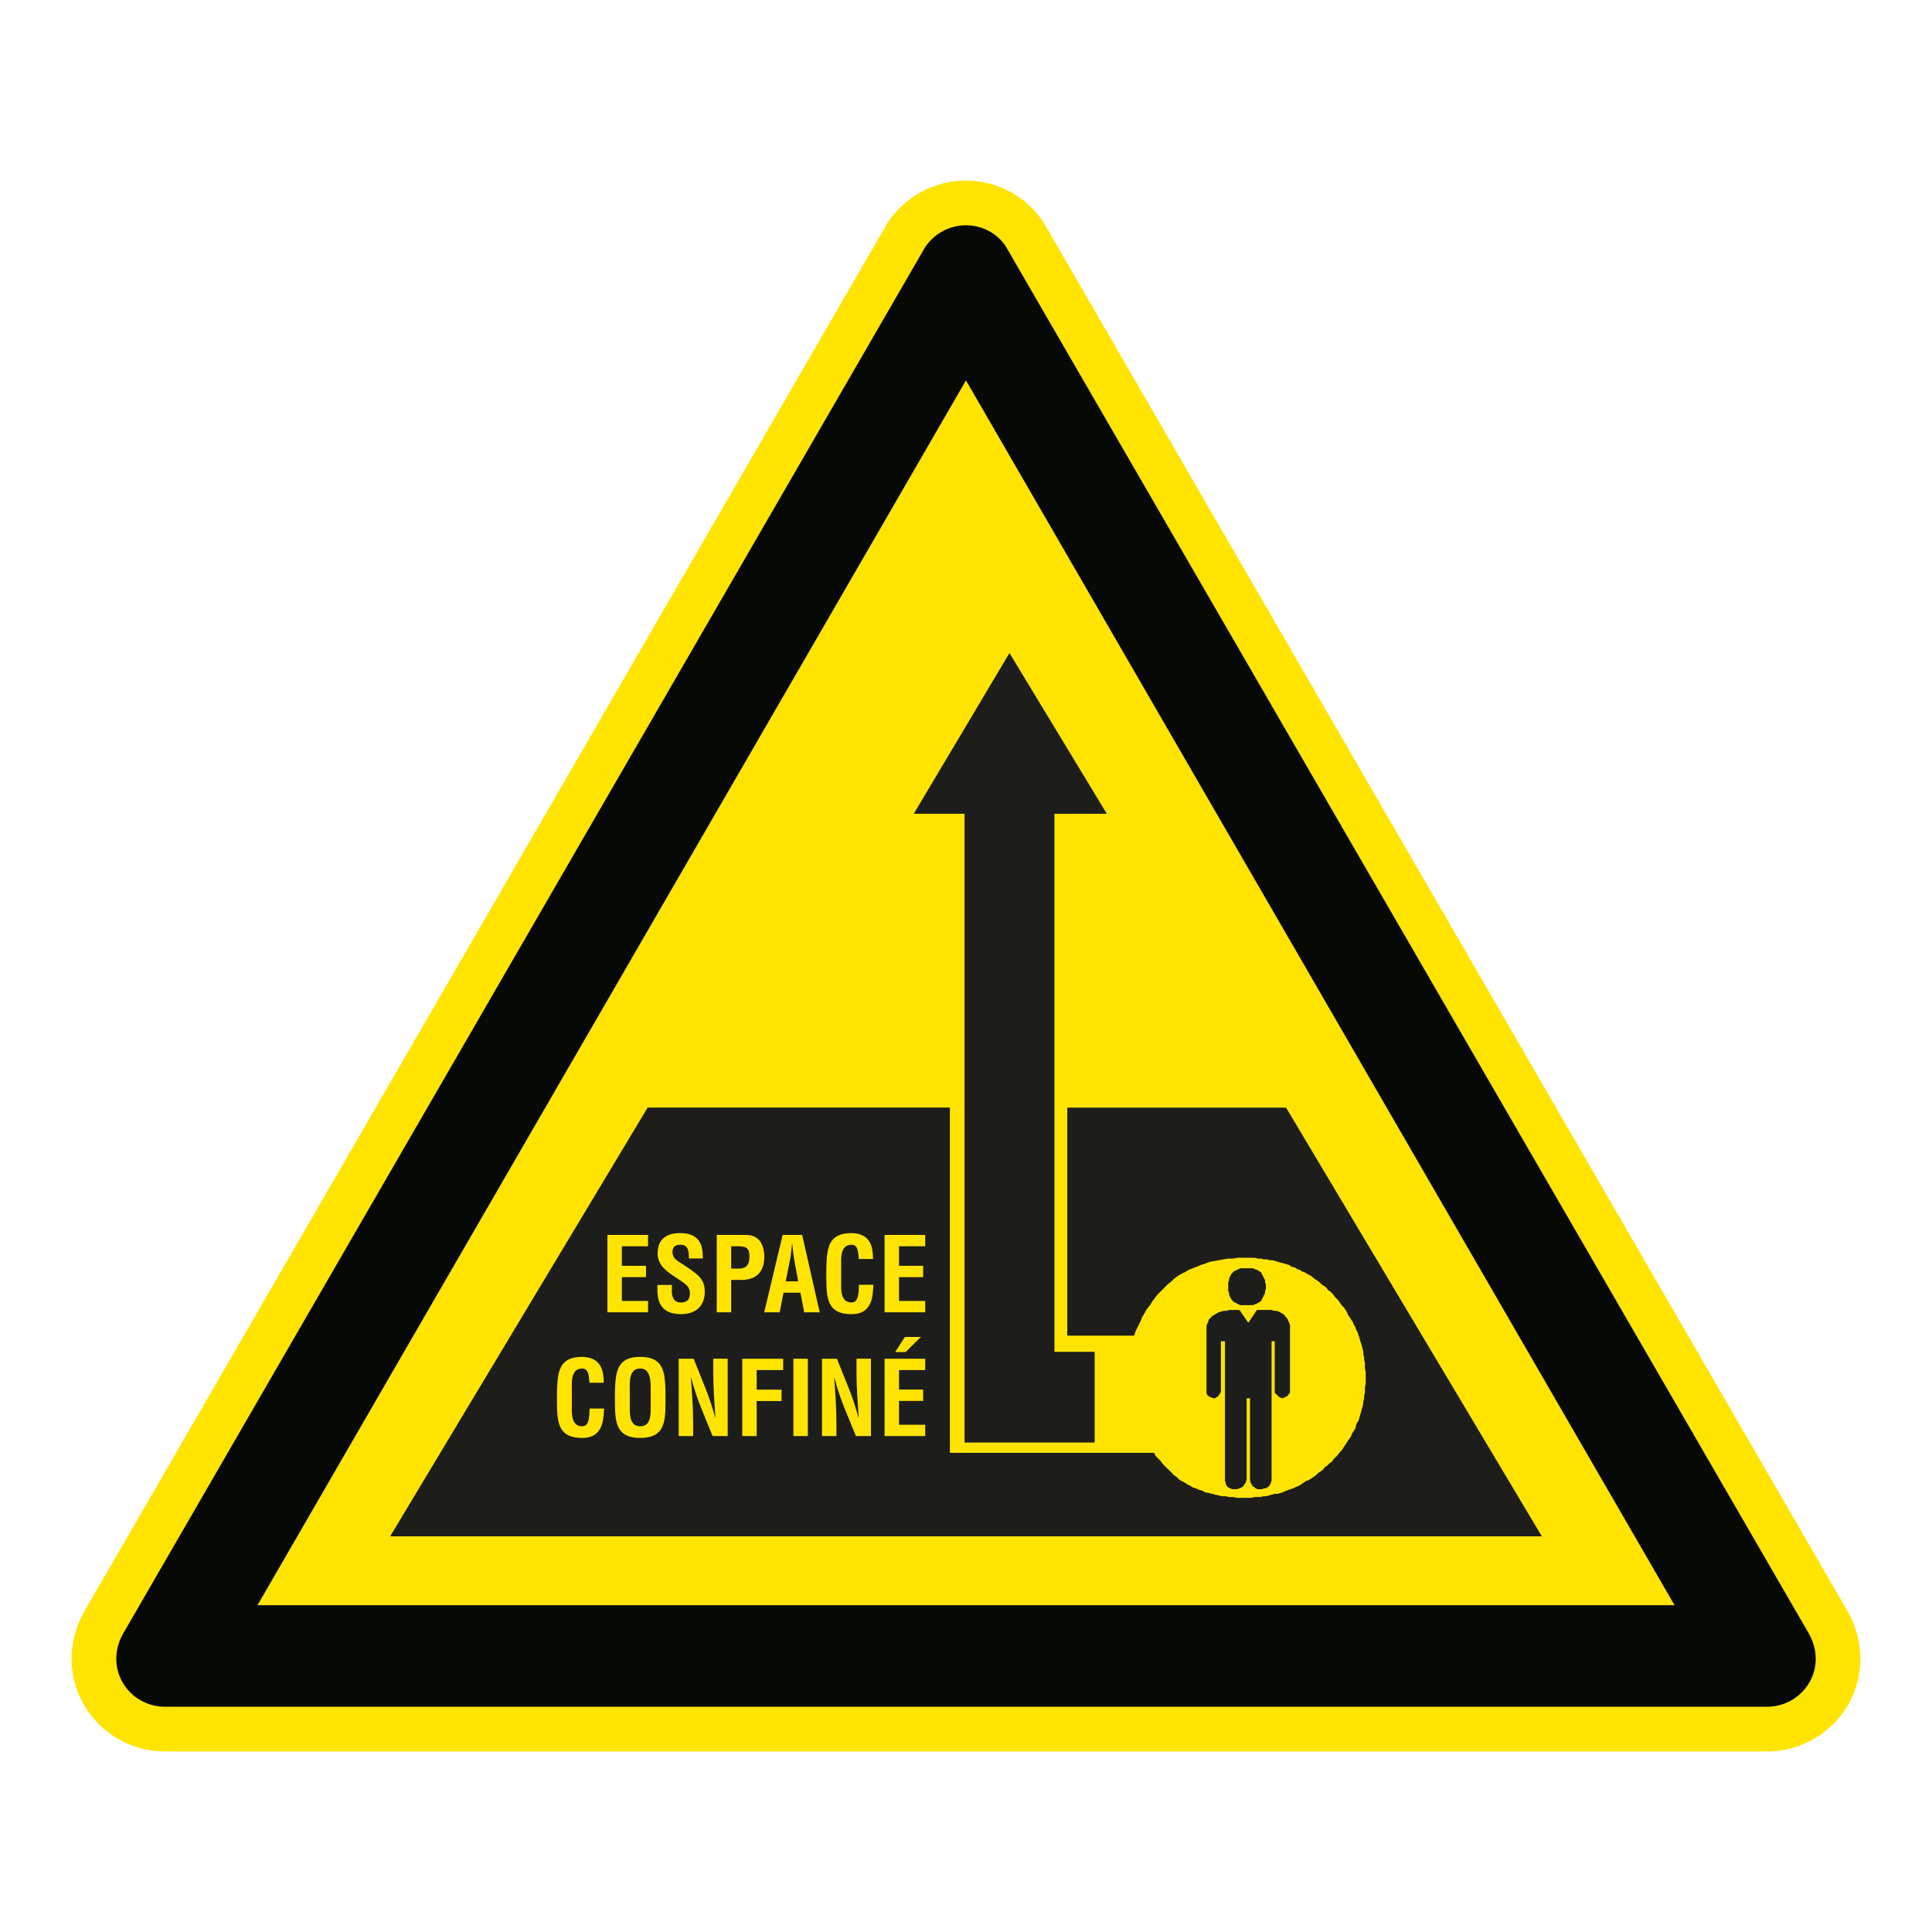
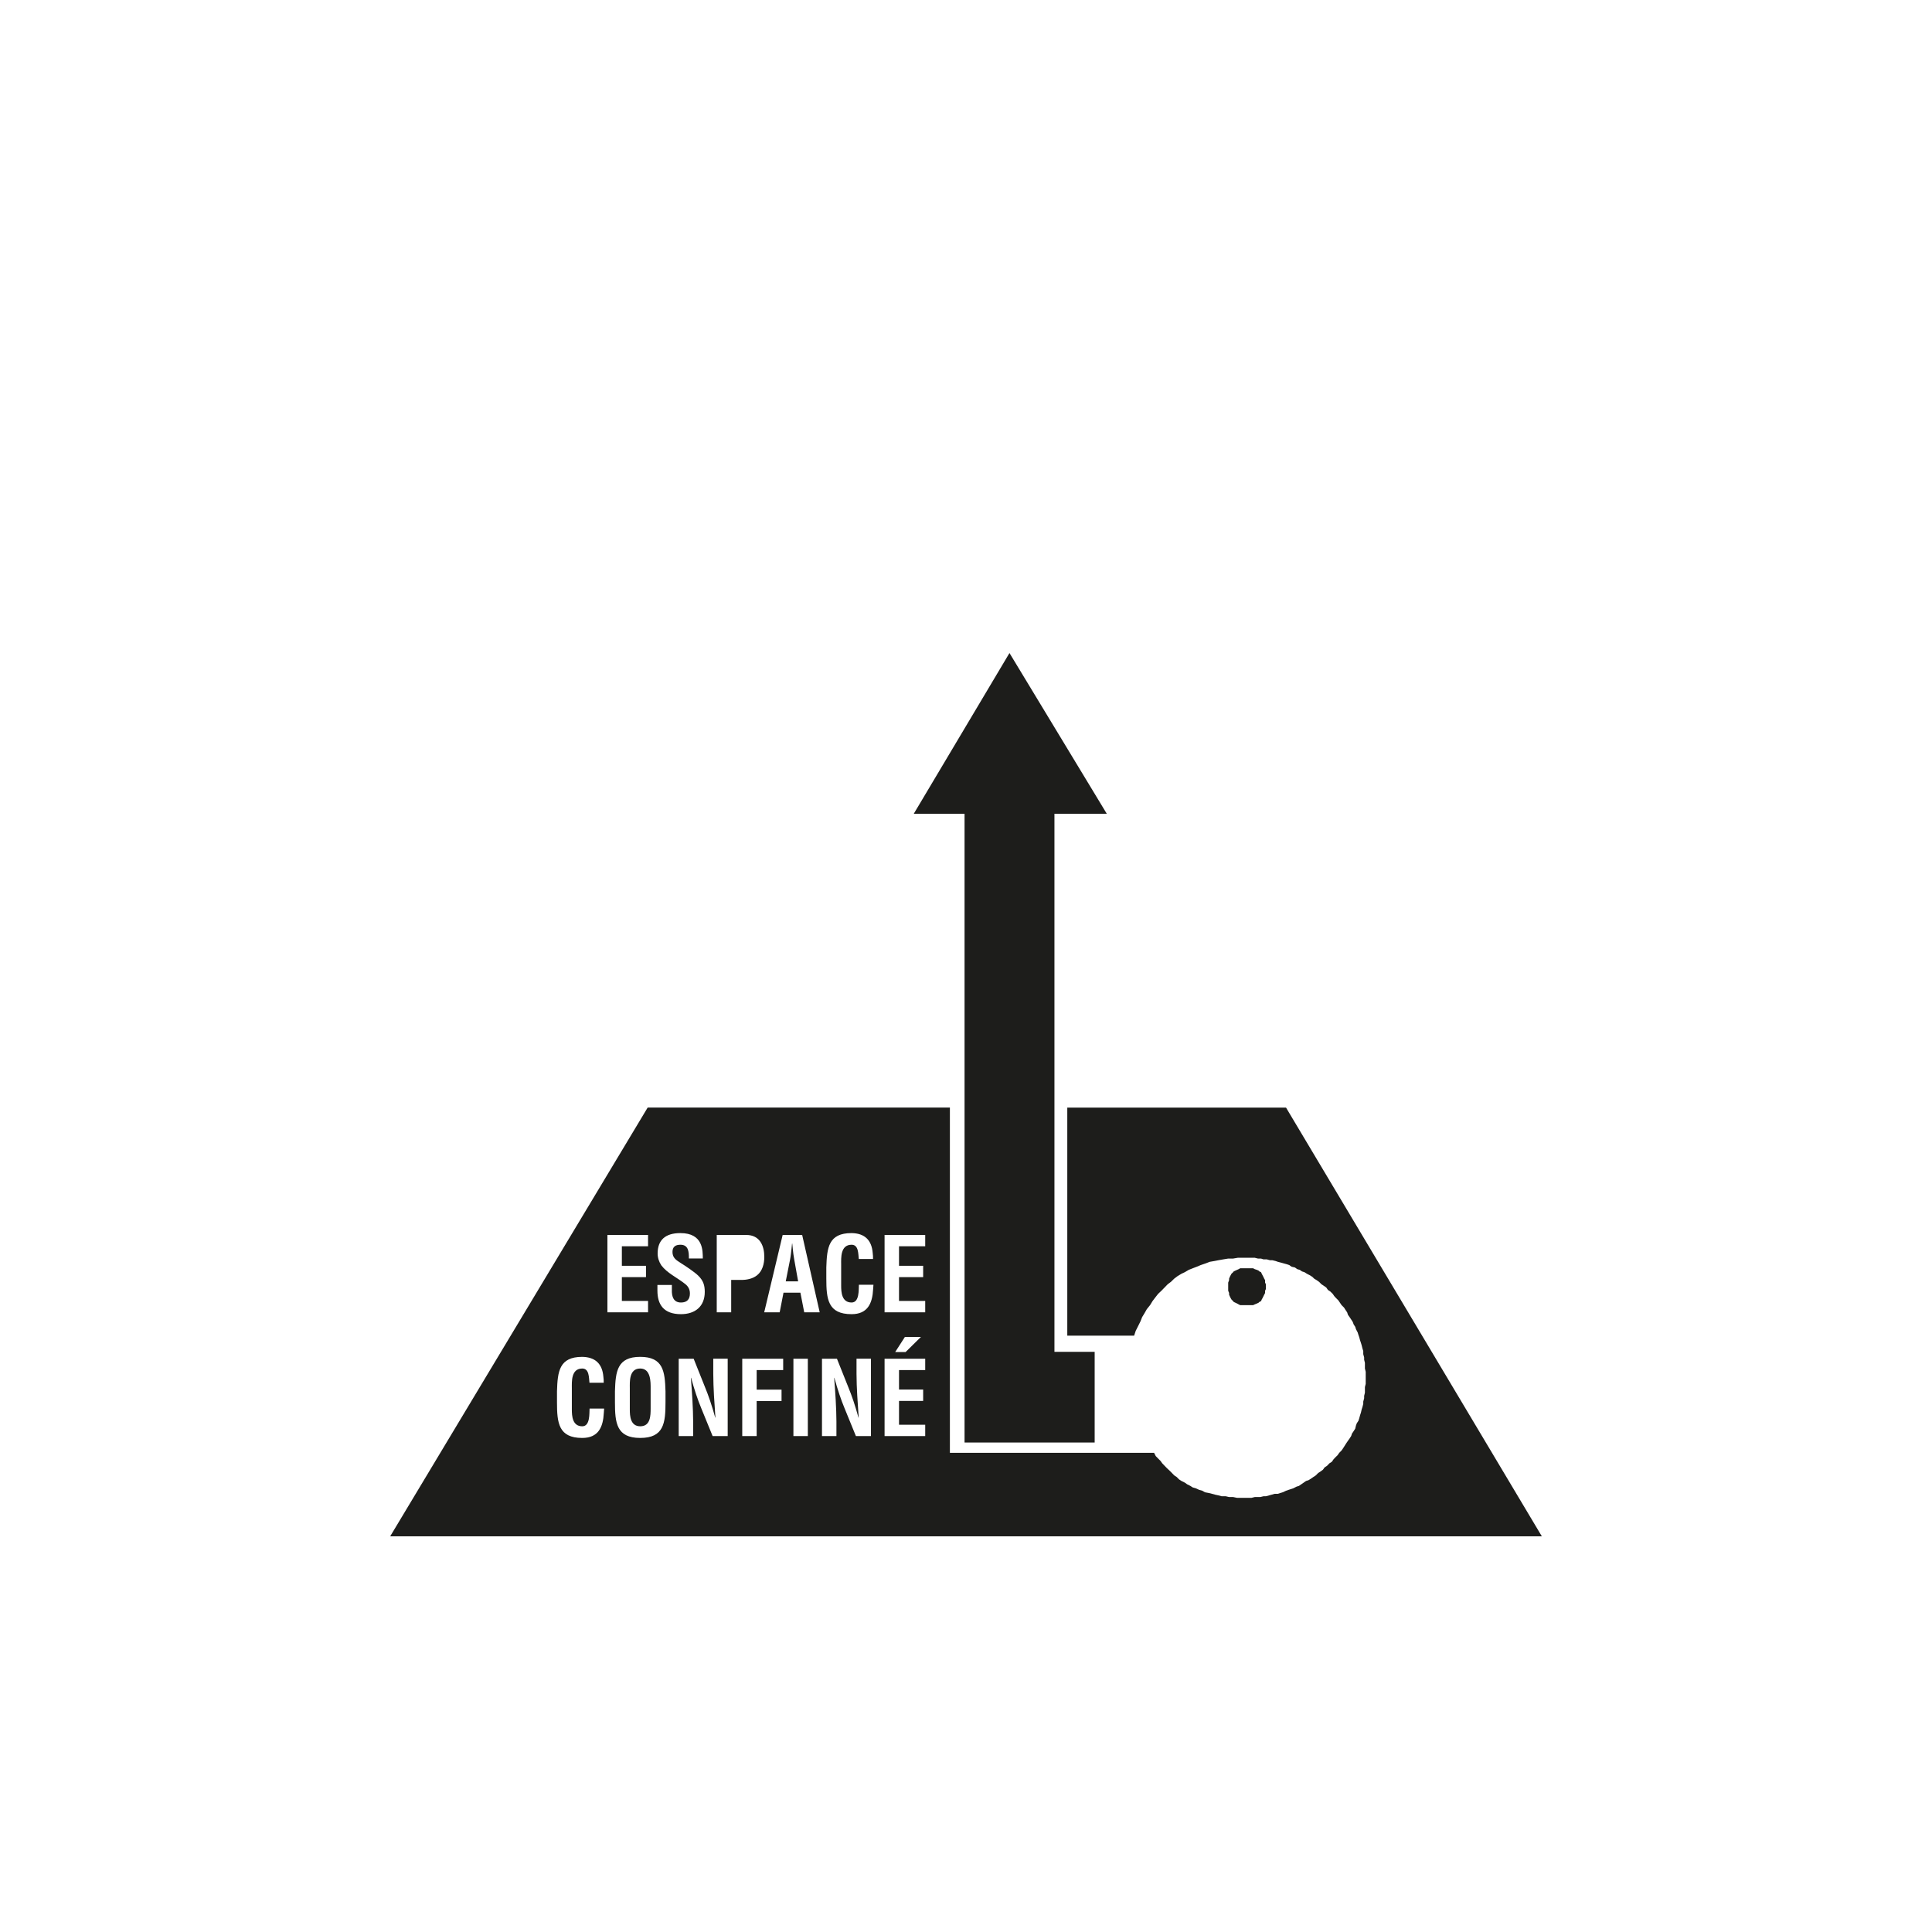
<svg xmlns="http://www.w3.org/2000/svg" viewBox="0 0 306.142 306.142">
  <g id="Calque_7" data-name="Calque 7">
-     <path d="M165.552,35.565l-.071-.122-.075-.119c-2.623-4.142-7.351-6.715-12.339-6.715-4.918,0-9.516,2.435-12.299,6.513l-.149.218-.132.228L13.603,254.92c-1.482,2.439-2.264,5.173-2.264,7.915,0,8.105,6.641,14.699,14.804,14.699h253.846c8.168,0,14.814-6.594,14.814-14.699,0-2.72-.78-5.451-2.258-7.902L165.552,35.565Z" style="fill: #ffe401;" />
-   </g>
+     </g>
  <g id="Calque_1" data-name="Calque 1">
    <g>
      <path d="M203.779,175.511h-34.658v36.131h10.593l.251-.762.386-.762.376-.759.248-.639.376-.618.373-.655.514-.637.388-.636.389-.514.499-.636.524-.495.501-.514.498-.514.514-.386.511-.498.514-.389.636-.389.53-.248.624-.37.634-.251.643-.248.633-.263.781-.266.639-.248.743-.126.636-.125.781-.138.762-.126h.777l.746-.125h2.693l.498.125h.492l.38.126h.527l.498.138h.386l.514.125.357.126.53.138.389.11.501.138.386.128.373.263.527.122.376.267.389.11.357.248.389.122.389.248.514.266.373.248.263.263.389.232.376.266.389.386.373.248.388.267.264.388.373.244.386.376.254.37.244.266.392.392.251.37.263.388.389.389.235.373.26.386.129.392.263.37.248.373.251.389.135.376.251.389.122.382.269.514.119.389.125.354.141.517.129.386.119.392.125.511.126.392v.495l.141.524v.363l.122.493v.9l.125.514v1.912l-.125.514v.884l-.122.511v.373l-.141.53v.36l-.126.492-.125.385-.119.514-.129.389-.141.514-.125.388-.26.392-.129.351-.122.514-.251.389-.263.389-.122.373-.248.389-.263.37-.266.389-.248.392-.235.37-.263.385-.373.376-.267.386-.266.251-.37.392-.263.386-.392.248-.37.389-.395.263-.26.361-.354.263-.392.248-.379.385-.383.251-.376.263-.405.251-.385.122-.376.263-.389.266-.357.248-.389.122-.514.266-.389.126-.373.122-.389.138-.514.238-.385.119-.392.126h-.499l-.496.141-.392.11-.511.138h-.385l-.499.122h-.871l-.53.128h-2.285l-.624-.128h-.636l-.53-.122h-.64l-.514-.138-.511-.11-.517-.141-.495-.126-.633-.119-.392-.238-.499-.138-.53-.248-.498-.138-.386-.25-.498-.248-.374-.266-.53-.263-.376-.248-.389-.389-.385-.251-.373-.385-.388-.392-.389-.358-.373-.386-.373-.389-.264-.373-.388-.388-.377-.386-.263-.514h-32.357v-54.71h-47.891l-40.803,67.942h182.494l-40.539-67.942ZM104.175,203.614h2.289v.721c-.05,1.194.311,2.06,1.439,2.06.965,0,1.42-.508,1.42-1.439,0-.718-.326-1.21-.915-1.621-1.192-.928-2.677-1.599-3.612-2.825-.376-.558-.589-1.225-.589-1.881,0-2.091,1.179-3.235,3.599-3.235,3.643,0,3.546,2.812,3.561,4.019h-2.207c.015-1.094-.082-2.173-1.339-2.173-.768,0-1.261.311-1.261,1.144,0,.931.589,1.292,1.307,1.75.756.473,2.142,1.389,2.781,2.009.784.768,1.028,1.505,1.028,2.568,0,2.32-1.536,3.53-3.774,3.53-2.747,0-3.728-1.536-3.728-3.728v-.9ZM95.679,223.901c-.113,2.238-.865,3.954-3.417,3.954-3.756,0-4.003-2.386-4.003-5.656v-1.749c.097-3.123.345-5.443,4.003-5.443,2.044.034,3.188,1.079,3.351,3.173.034.307.066.621.05.931h-2.257c-.097-.784-.016-2.257-1.144-2.257-1.796,0-1.649,2.144-1.649,3.091v3.398c0,1.016.082,2.665,1.649,2.665,1.26,0,1.113-2.028,1.16-2.812h2.307c-.019.229-.031.473-.05.705ZM96.25,195.689h6.44v1.796h-4.151v3.091h3.825v1.796h-3.825v3.775h4.151v1.799h-6.44v-12.258ZM105.454,222.198c0,3.27-.244,5.656-4.003,5.656-3.762,0-4.007-2.386-4.007-5.656v-1.749c.097-3.123.345-5.443,4.007-5.443,3.659,0,3.906,2.32,4.003,5.443v1.749ZM115.308,227.559h-2.386l-1.781-4.364c-.605-1.455-1.094-2.941-1.633-4.869h-.034c.082,1.012.182,2.254.245,3.495.066,1.229.116,2.452.116,3.433v2.304h-2.289v-12.258h2.37l1.781,4.461c.589,1.423,1.078,2.878,1.637,4.872h.031c-.082-1.113-.163-2.304-.229-3.48-.062-1.179-.113-2.354-.113-3.452v-2.402h2.286v12.258ZM115.863,202.815v5.132h-2.289v-12.258h4.674c2.191,0,2.863,1.765,2.863,3.479,0,1.047-.279,2.223-1.144,2.909-.721.574-1.684.752-2.568.737h-1.536ZM124.102,217.101h-4.201v3.104h3.941v1.799h-3.941v5.555h-2.285v-12.258h6.486v1.799ZM128.008,227.559h-2.285v-12.258h2.285v12.258ZM127.437,207.947l-.605-3.107h-2.68l-.605,3.107h-2.452l2.925-12.258h3.091l2.778,12.258h-2.452ZM138.012,227.559h-2.386l-1.78-4.364c-.605-1.455-1.098-2.941-1.636-4.869h-.031c.081,1.012.178,2.254.244,3.495.066,1.229.116,2.452.116,3.433v2.304h-2.289v-12.258h2.37l1.781,4.461c.589,1.423,1.078,2.878,1.633,4.872h.034c-.082-1.113-.163-2.304-.229-3.48-.066-1.179-.116-2.354-.116-3.452v-2.402h2.288v12.258ZM138.354,204.285c-.113,2.242-.866,3.956-3.414,3.956-3.759,0-4.003-2.386-4.003-5.656v-1.75c.097-3.122.341-5.442,4.003-5.442,2.041.031,3.189,1.078,3.349,3.169.034.313.066.621.05.934h-2.254c-.097-.787-.015-2.257-1.144-2.257-1.799,0-1.652,2.142-1.652,3.088v3.401c0,1.013.081,2.665,1.652,2.665,1.257,0,1.113-2.025,1.16-2.812h2.304c-.015.229-.031.473-.05.702ZM146.608,217.101h-4.151v3.088h3.825v1.799h-3.825v3.775h4.151v1.796h-6.439v-12.258h6.439v1.799ZM141.852,214.239l1.536-2.386h2.537l-2.421,2.386h-1.652ZM146.608,197.485h-4.151v3.091h3.825v1.796h-3.825v3.775h4.151v1.799h-6.439v-12.258h6.439v1.796Z" style="fill: #1d1d1b;" />
-       <path d="M116.91,197.485h-1.047v3.53h1.226c.997,0,1.668-.423,1.668-1.913,0-1.404-.558-1.617-1.847-1.617Z" style="fill: #1d1d1b;" />
      <path d="M101.451,216.853c-1.799,0-1.652,2.144-1.652,3.091v3.398c0,1.016.082,2.665,1.652,2.665,1.633,0,1.649-1.684,1.649-2.859v-3.138c0-.981.05-3.157-1.649-3.157Z" style="fill: #1d1d1b;" />
      <path d="M125.622,197.861c-.016-.279-.047-.555-.082-.815h-.031c-.034.26-.066.536-.085.815-.066.574-.113,1.129-.226,1.699l-.69,3.483h1.962l-.621-3.483c-.113-.57-.163-1.125-.229-1.699Z" style="fill: #1d1d1b;" />
      <polygon points="200.327 202.617 200.205 202.354 200.076 202.106 199.935 201.839 199.825 201.592 199.565 201.47 199.437 201.341 199.173 201.222 198.835 201.112 198.569 200.971 196.515 200.971 196.267 201.112 196.02 201.222 195.753 201.341 195.49 201.47 195.396 201.592 195.132 201.839 194.991 202.106 194.863 202.354 194.759 202.617 194.759 202.849 194.618 203.241 194.618 204.529 194.759 204.887 194.759 205.147 194.863 205.395 194.991 205.661 195.132 205.909 195.396 206.175 195.49 206.301 195.753 206.423 196.02 206.551 196.267 206.686 196.515 206.811 198.569 206.811 198.835 206.686 199.173 206.551 199.437 206.423 199.565 206.301 199.825 206.175 199.935 205.909 200.076 205.661 200.205 205.395 200.327 205.147 200.465 204.887 200.465 204.529 200.59 204.263 200.59 203.501 200.465 203.241 200.465 202.849 200.327 202.617" style="fill: #1d1d1b;" />
-       <polygon points="193.857 207.712 193.468 207.837 193.076 207.959 192.828 208.103 192.439 208.351 192.176 208.461 191.925 208.721 191.552 209.094 191.433 209.483 191.304 209.749 191.182 209.997 191.182 220.822 191.304 220.947 191.304 221.073 191.433 221.195 191.552 221.195 191.552 221.305 191.696 221.305 191.816 221.446 192.048 221.446 192.176 221.568 192.565 221.568 192.703 221.446 192.938 221.305 193.076 221.195 193.201 220.947 193.343 220.822 193.343 220.684 193.468 220.559 193.468 212.527 194.104 212.527 194.104 234.679 194.23 234.943 194.23 235.209 194.367 235.315 194.367 235.457 194.493 235.579 194.618 235.707 194.759 235.707 194.863 235.845 194.991 235.845 195.254 235.971 196.142 235.971 196.267 235.845 196.515 235.845 196.641 235.707 196.781 235.707 196.907 235.579 197.045 235.457 197.17 235.315 197.17 235.209 197.292 235.071 197.418 234.943 197.418 234.679 197.543 234.557 197.543 221.568 198.073 221.568 198.073 234.557 198.192 234.943 198.305 235.209 198.443 235.315 198.443 235.457 198.569 235.579 198.678 235.579 198.835 235.707 198.944 235.845 199.054 235.845 199.173 235.971 200.076 235.971 200.205 235.845 200.59 235.845 200.732 235.707 200.857 235.707 200.964 235.579 201.101 235.457 201.23 235.315 201.23 235.209 201.352 235.071 201.352 234.943 201.493 234.679 201.493 212.527 201.989 212.527 201.989 220.684 202.259 220.947 202.393 221.073 202.487 221.195 202.616 221.305 202.879 221.446 203.146 221.568 203.265 221.568 203.515 221.446 203.779 221.305 204.045 221.195 204.167 220.947 204.293 220.822 204.415 220.684 204.415 209.997 204.293 209.608 204.167 209.36 204.045 209.094 203.907 208.831 203.644 208.583 203.515 208.351 203.265 208.207 202.879 207.959 202.616 207.837 202.259 207.712 201.867 207.712 201.493 207.573 199.173 207.573 197.806 209.608 196.405 207.573 194.759 207.573 194.367 207.712 193.857 207.712" style="fill: #1d1d1b;" />
      <polygon points="152.841 228.575 173.46 228.575 173.46 214.207 167.086 214.207 167.086 128.944 175.378 128.944 159.96 103.477 144.796 128.944 152.841 128.944 152.841 228.575" style="fill: #1d1d1b;" />
    </g>
  </g>
  <g id="Calque_2" data-name="Calque 2">
-     <path d="M159.419,39.116c-1.362-2.151-3.808-3.42-6.352-3.42-2.542,0-4.978,1.269-6.445,3.42L19.694,258.542c-.782,1.266-1.269,2.734-1.269,4.292,0,4.198,3.42,7.612,7.718,7.612h253.847c4.301,0,7.727-3.414,7.727-7.612,0-1.558-.497-3.026-1.269-4.292L159.419,39.116ZM265.342,254.357H40.806l.005-.009h-.005l107.77-186.309,4.49-7.763,4.491,7.763,107.785,186.309h-.005l.005.009Z" style="fill: #070907;" />
-   </g>
+     </g>
</svg>